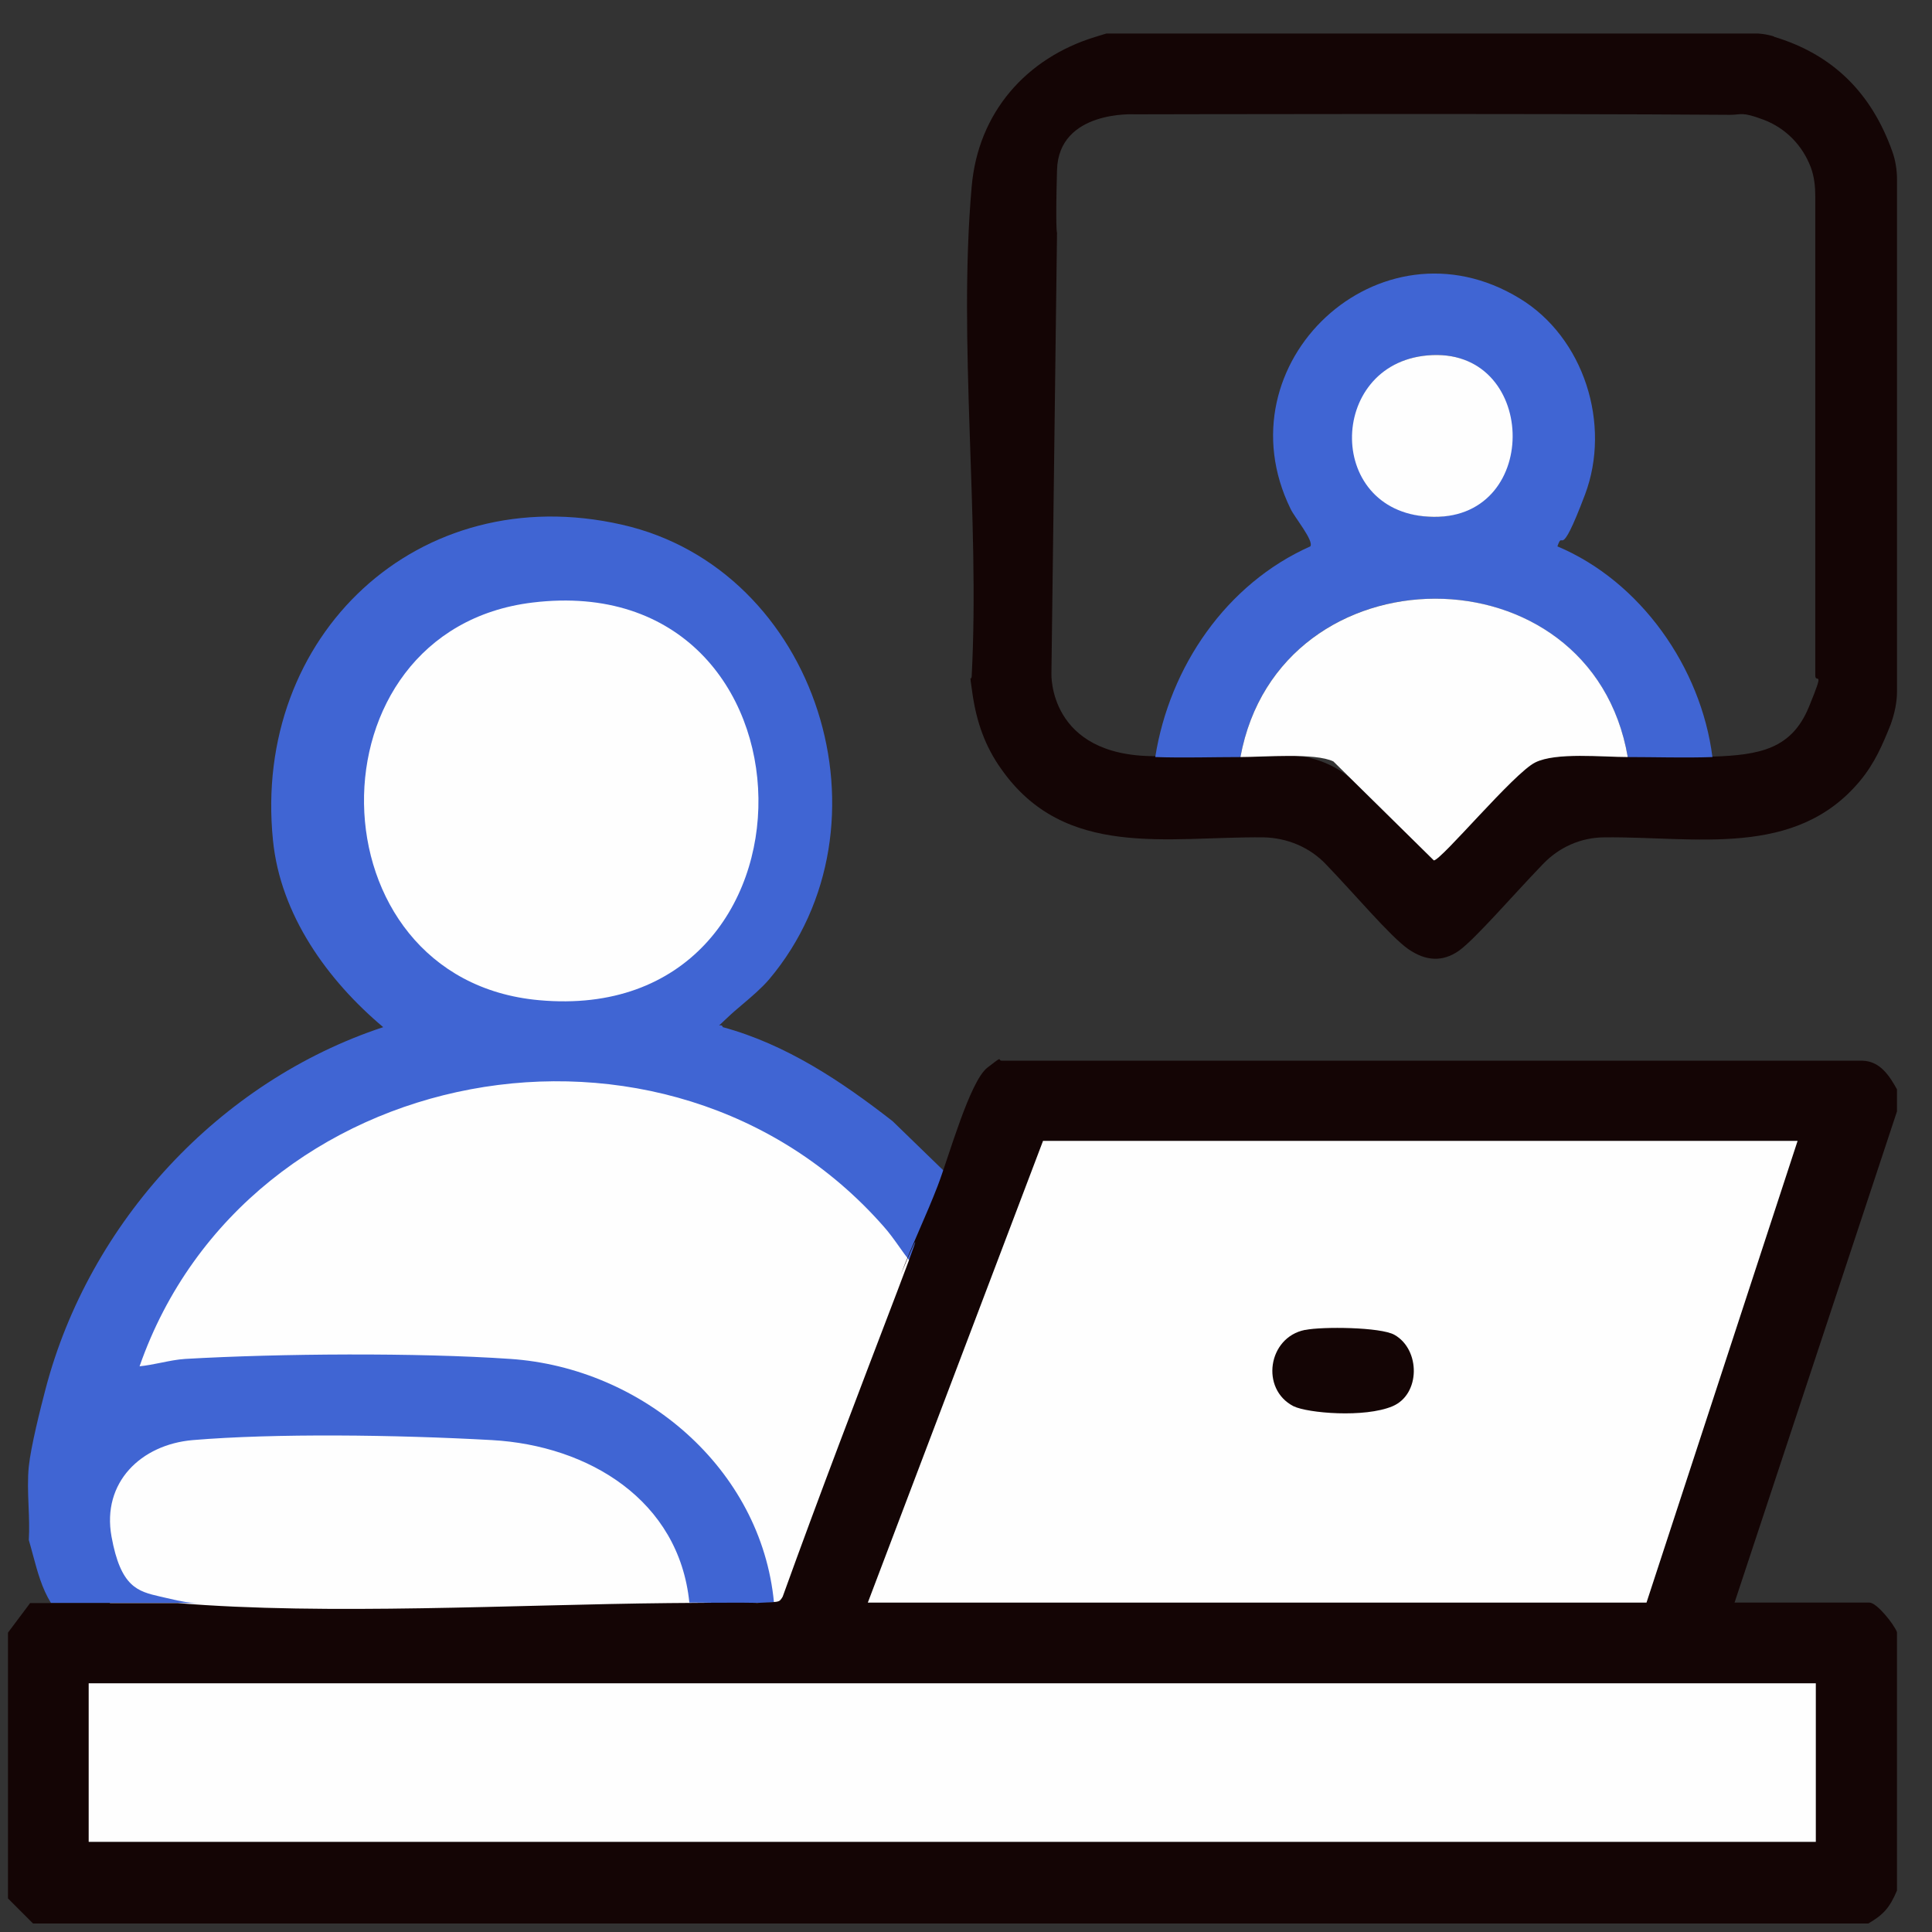
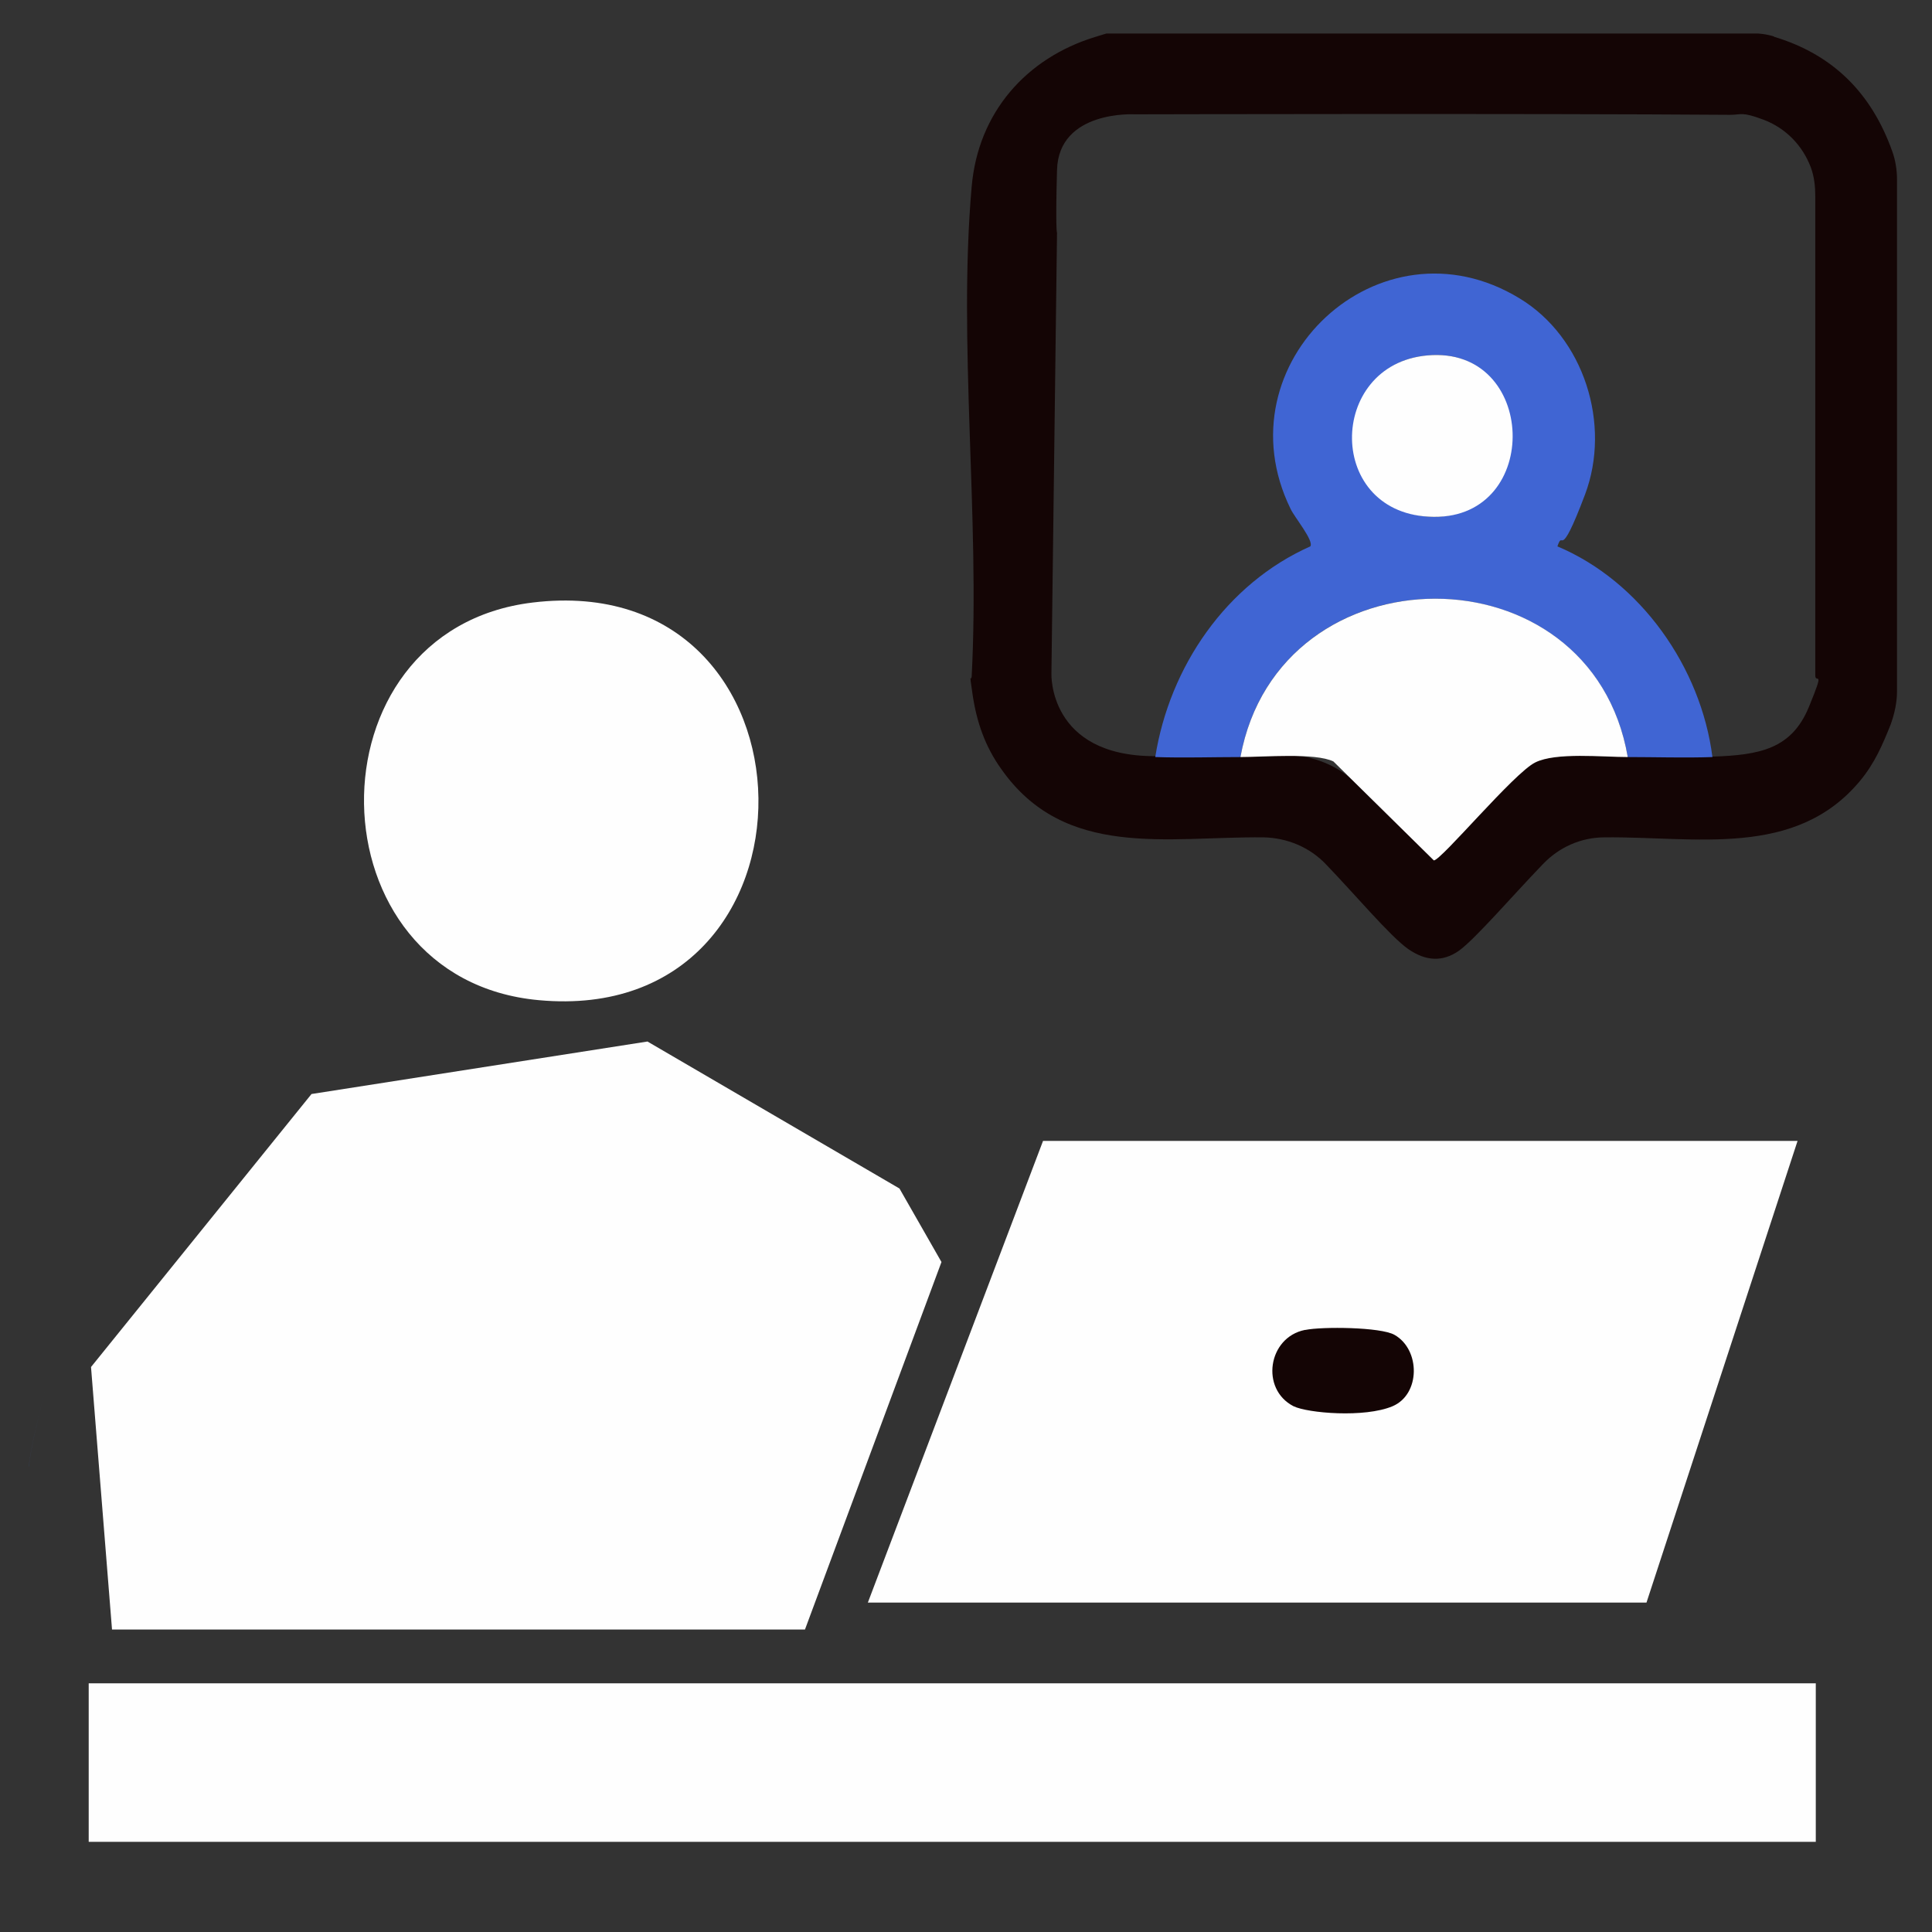
<svg xmlns="http://www.w3.org/2000/svg" width="46" height="46" viewBox="0 0 46 46" fill="none">
  <rect x="0" y="0" width="46" height="46" fill="#333333" stroke="none" />
  <g clip-path="url(#clip0_1089_5019)">
    <path d="M2.167 32.548L2.667 38.798H19.166L22.416 30.048L21.416 28.298L15.416 24.798L7.417 26.048L2.167 32.548Z" fill="#FEFEFE" />
    <path fill-rule="evenodd" clip-rule="evenodd" d="M0.686 34.921C0.733 34.453 0.956 33.562 1.085 33.07C0.957 33.558 0.736 34.438 0.686 34.91V34.916C0.686 34.917 0.686 34.919 0.686 34.921ZM0.686 34.916V34.921C0.686 34.919 0.686 34.917 0.686 34.916Z" fill="#4065D3" />
-     <path d="M1.085 33.07C0.956 33.562 0.733 34.453 0.686 34.921V34.91C0.655 35.214 0.667 35.536 0.68 35.858C0.691 36.131 0.702 36.404 0.686 36.667C0.721 36.786 0.753 36.906 0.785 37.025C0.892 37.422 0.997 37.816 1.214 38.167H4.718C4.689 38.165 4.663 38.164 4.638 38.163C4.52 38.159 4.403 38.154 3.921 38.038C3.885 38.03 3.85 38.022 3.816 38.014C3.282 37.89 2.875 37.796 2.655 36.585C2.421 35.296 3.358 34.394 4.589 34.288C6.546 34.124 9.417 34.16 11.714 34.288C14.011 34.417 16.167 35.718 16.413 38.156C16.63 38.156 16.852 38.16 17.076 38.163C17.529 38.171 17.989 38.179 18.428 38.156C18.124 34.956 15.288 32.566 12.147 32.355C9.921 32.203 6.663 32.226 4.413 32.355C4.219 32.367 4.025 32.407 3.832 32.446C3.662 32.48 3.493 32.514 3.323 32.531C5.878 25.218 15.897 23.367 21.03 29.191C21.166 29.342 21.287 29.511 21.407 29.68C21.575 29.918 21.744 30.154 21.956 30.339C22.091 29.988 22.243 29.636 22.395 29.285C22.548 28.933 22.7 28.581 22.835 28.23L21.253 26.695C20.034 25.745 18.721 24.867 17.21 24.456C17.19 24.386 17.125 24.421 17.123 24.417C17.12 24.413 17.161 24.383 17.303 24.245C17.425 24.128 17.557 24.016 17.691 23.903C17.905 23.721 18.124 23.536 18.311 23.32C21.405 19.652 19.471 13.546 14.807 12.492C9.956 11.39 6.007 15.14 6.499 20.003C6.675 21.785 7.8 23.343 9.124 24.456C5.221 25.745 2.128 29.097 1.085 33.07ZM12.44 14.296C7.003 14.953 7.12 23.261 12.592 23.765C19.647 24.41 19.518 13.441 12.44 14.296Z" fill="#4065D3" />
-     <path d="M45.166 25.935V26.462L41.299 38.157H44.51C44.686 38.157 45.096 38.673 45.166 38.861V45.013C44.991 45.423 44.85 45.587 44.463 45.81H0.799L0.19 45.2V38.872L0.717 38.169H4.233C7.76 38.462 12.295 38.204 15.916 38.169C19.538 38.134 17.288 38.204 17.932 38.169C18.577 38.134 18.541 38.169 18.635 38.017C19.514 35.579 20.44 33.165 21.366 30.739C22.291 28.314 21.413 30.435 21.448 30.341C21.717 29.638 22.057 28.935 22.327 28.232C22.596 27.529 23.088 25.747 23.51 25.419C23.932 25.091 23.721 25.267 23.873 25.255H44.346C44.768 25.267 44.991 25.618 45.178 25.958L45.166 25.935ZM42.799 27.165H24.834L20.663 38.157H39.202L42.799 27.165ZM43.233 40.079H2.112V43.853H43.233V40.079Z" fill="#140505" />
    <path d="M43.233 40.079H2.112V43.853H43.233V40.079Z" fill="#FEFEFE" />
    <path d="M42.799 27.165H24.834L20.663 38.157H39.202L42.799 27.165Z" fill="#FEFEFE" />
    <path d="M42.225 0.871C43.643 1.293 44.557 2.218 45.049 3.59C45.131 3.812 45.167 4.047 45.167 4.281V16.457C45.167 16.726 45.108 16.996 45.014 17.254C44.827 17.722 44.639 18.168 44.288 18.59C42.752 20.441 40.374 19.914 38.206 19.937C37.643 19.937 37.116 20.172 36.729 20.582C36.049 21.285 35.1 22.387 34.725 22.644C34.35 22.902 33.952 22.89 33.53 22.597C33.108 22.304 32.241 21.273 31.573 20.582C31.186 20.172 30.647 19.949 30.084 19.937C27.788 19.914 25.35 20.465 23.838 18.308C23.452 17.769 23.253 17.183 23.159 16.55C23.065 15.918 23.124 16.258 23.135 16.105C23.334 12.32 22.807 8.172 23.135 4.445C23.288 2.676 24.436 1.386 26.065 0.883C27.694 0.379 26.463 0.789 26.674 0.789H41.663C41.862 0.789 42.061 0.812 42.249 0.871H42.225ZM27.506 18.015C28.174 18.039 28.854 18.015 29.522 18.015C30.19 18.015 30.307 17.992 30.764 17.992C31.221 17.992 31.831 18.215 32.217 18.59L32.651 19.012C33.483 19.832 34.819 19.808 35.616 18.976C36.413 18.144 36.354 18.238 36.542 18.144C37.034 17.91 38.135 18.027 38.745 18.015C39.354 18.004 40.092 18.039 40.76 18.015C41.909 17.98 42.659 17.828 43.069 16.832C43.479 15.836 43.209 16.328 43.221 16.058V4.679C43.221 4.445 43.198 4.211 43.116 3.988C42.917 3.461 42.518 3.051 41.991 2.851C41.463 2.652 41.463 2.734 41.194 2.734C36.542 2.699 27.014 2.722 27.014 2.722C27.014 2.722 25.206 2.618 25.167 4.048C25.128 5.478 25.167 5.548 25.167 5.548L25.034 16.035C25.034 16.035 24.952 18.004 27.495 18.004C30.038 18.004 27.506 18.015 27.506 18.015Z" fill="#140505" />
    <path d="M12.682 14.346C19.76 13.49 19.889 24.459 12.835 23.814C7.362 23.322 7.245 15.002 12.682 14.346Z" fill="#FEFEFE" />
    <path d="M27.506 18.025C27.846 15.88 29.194 13.9 31.198 13.009C31.291 12.88 30.823 12.318 30.729 12.118C29.03 8.65 32.85 5.076 36.178 7.103C37.713 8.029 38.37 10.103 37.737 11.779C37.104 13.454 37.233 12.564 37.081 13.009C39.061 13.841 40.502 15.892 40.772 18.025C40.104 18.048 39.424 18.025 38.756 18.025C37.877 12.986 30.459 13.009 29.534 18.025C28.866 18.025 28.186 18.048 27.518 18.025H27.506ZM33.987 8.462C31.584 8.673 31.784 12.294 34.139 12.306C36.495 12.318 36.6 8.228 33.987 8.462Z" fill="#4065D3" />
    <path d="M38.756 18.025C38.159 18.025 37.045 17.907 36.553 18.154C36.049 18.4 34.315 20.486 34.139 20.486L31.748 18.13C31.315 17.919 30.084 18.025 29.534 18.025C30.459 13.009 37.889 12.986 38.756 18.025Z" fill="#FEFEFE" />
    <path d="M31.08 31.665C31.479 31.583 32.873 31.595 33.202 31.782C33.823 32.134 33.823 33.2 33.155 33.482C32.487 33.763 31.139 33.646 30.799 33.482C30.002 33.072 30.19 31.841 31.069 31.665H31.08Z" fill="#140505" />
    <path d="M33.987 8.462C36.6 8.228 36.729 12.329 34.139 12.306C31.549 12.283 31.584 8.673 33.987 8.462Z" fill="#FEFEFE" />
  </g>
  <defs>
    <clipPath id="clip0_1089_5019">
      <rect width="45" height="45" fill="white" transform="translate(0.167 0.798)" />
    </clipPath>
  </defs>
</svg>